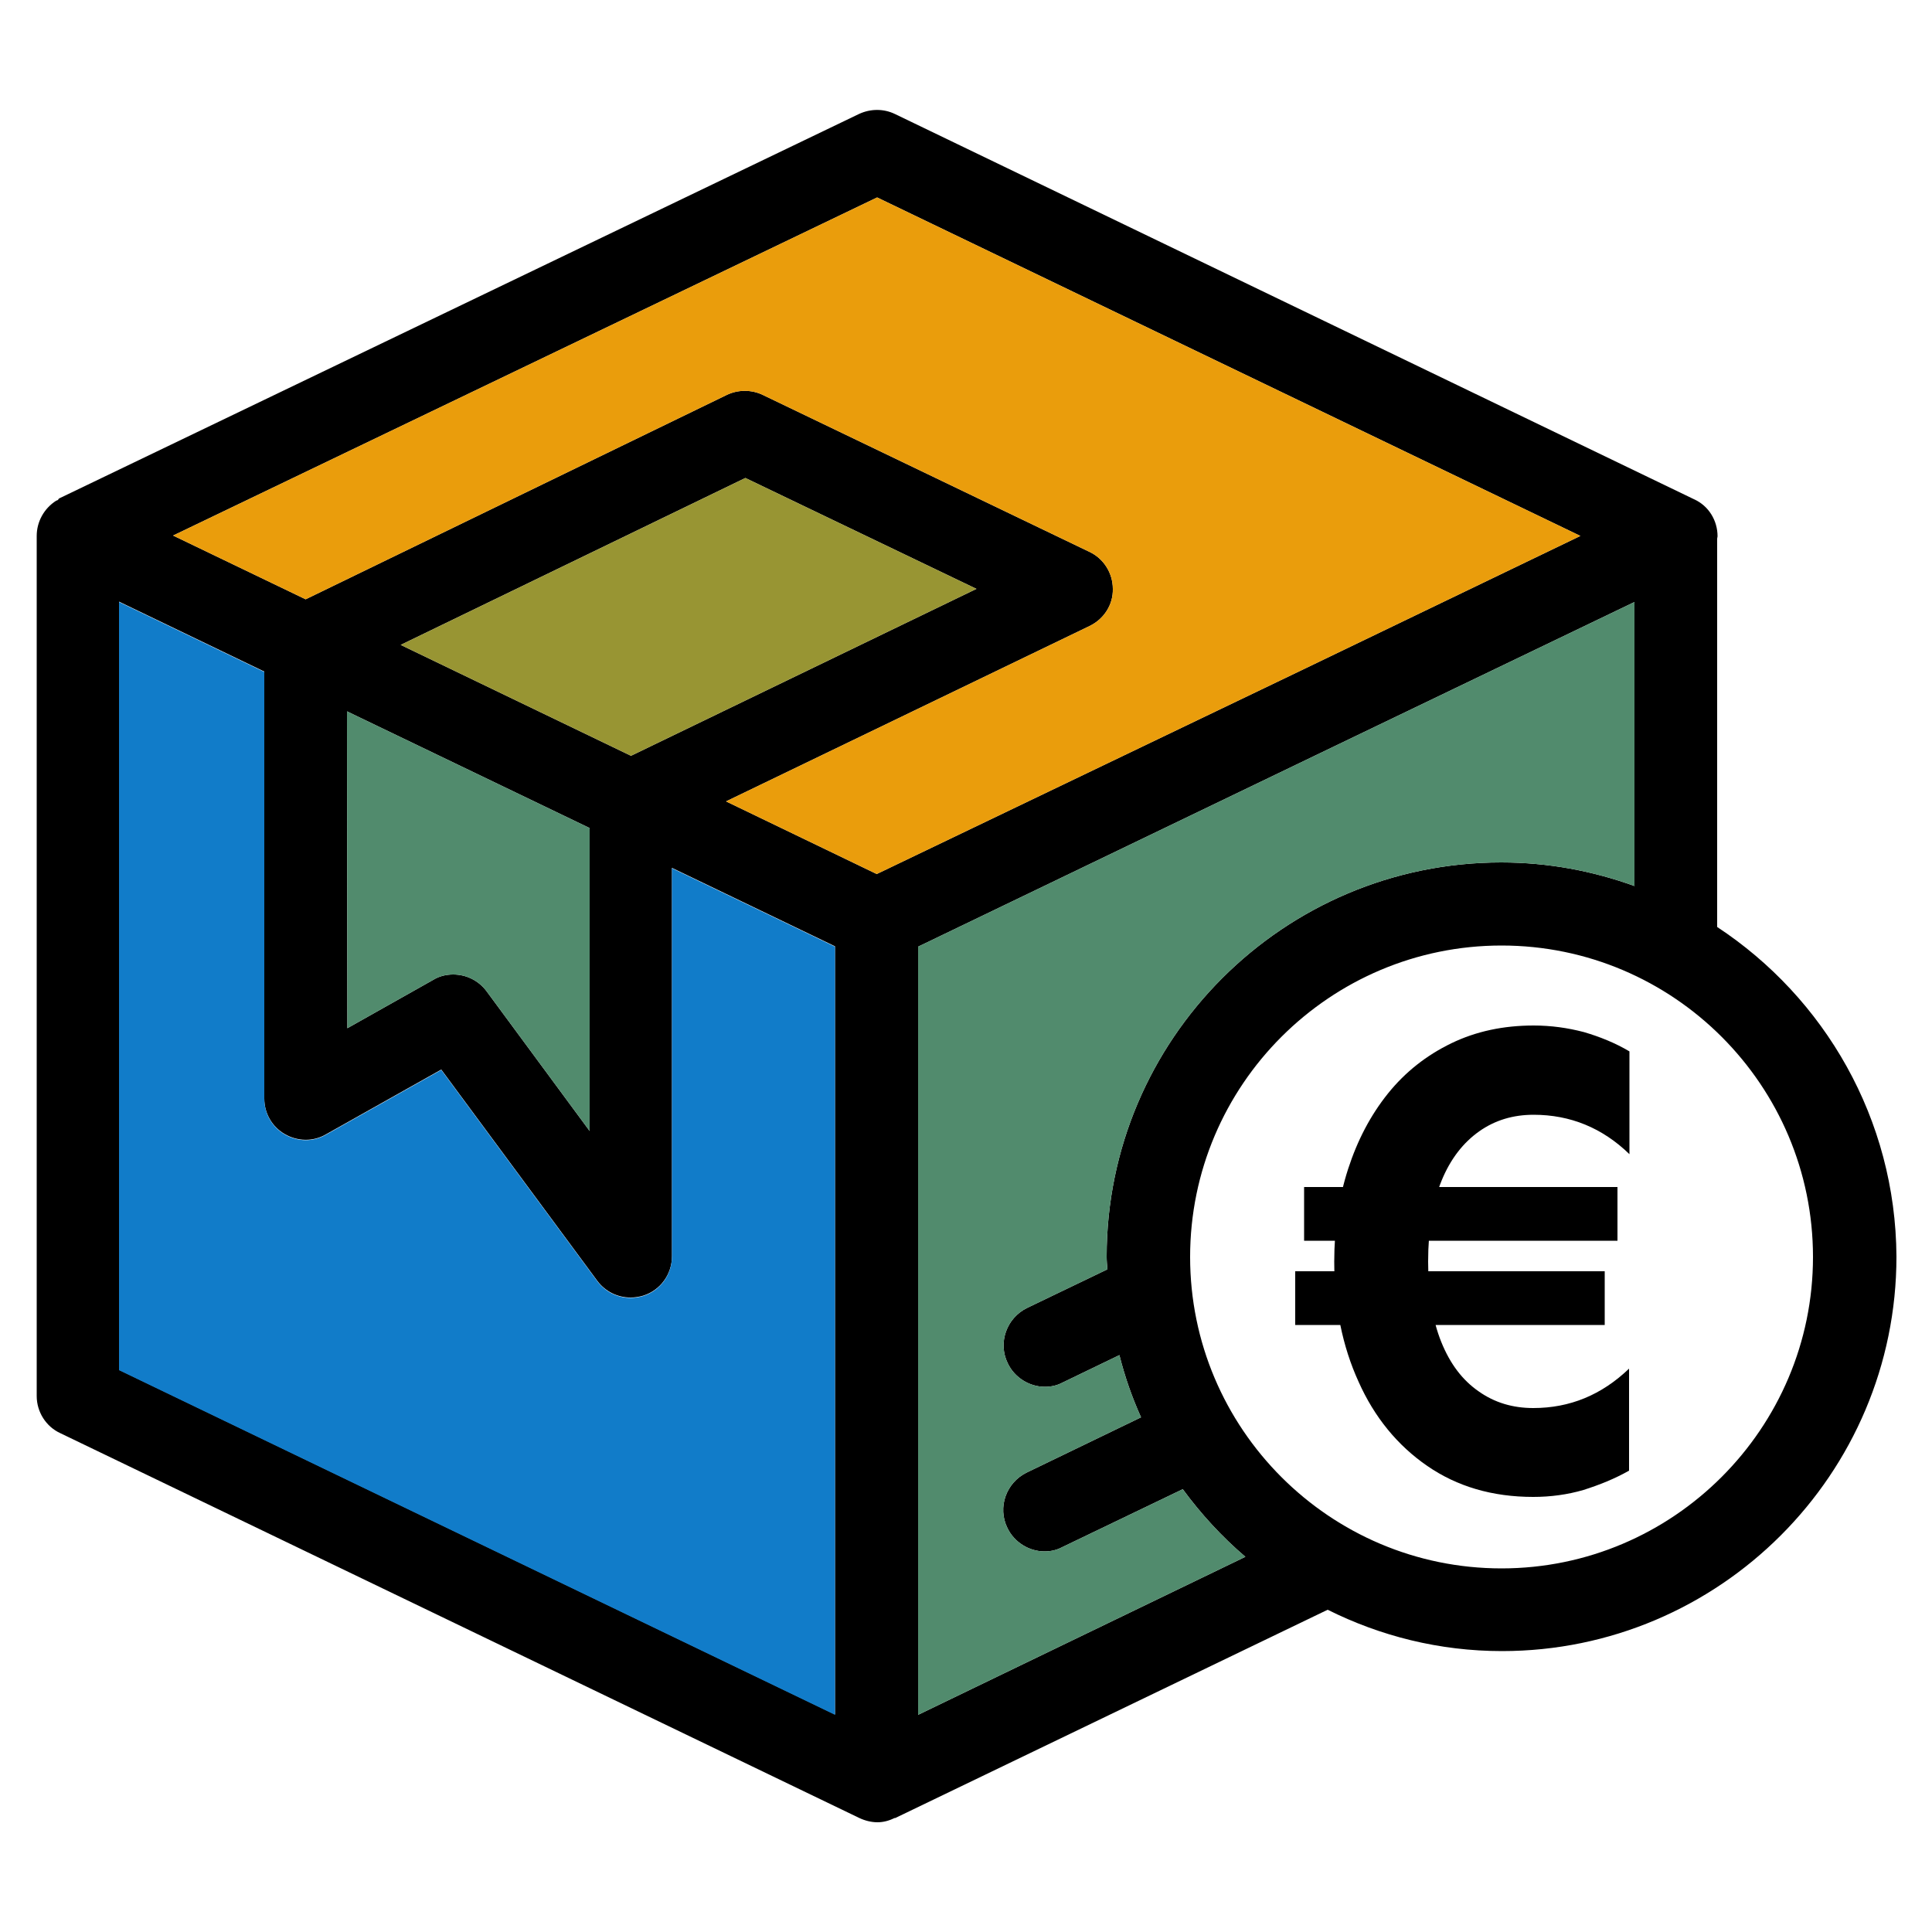
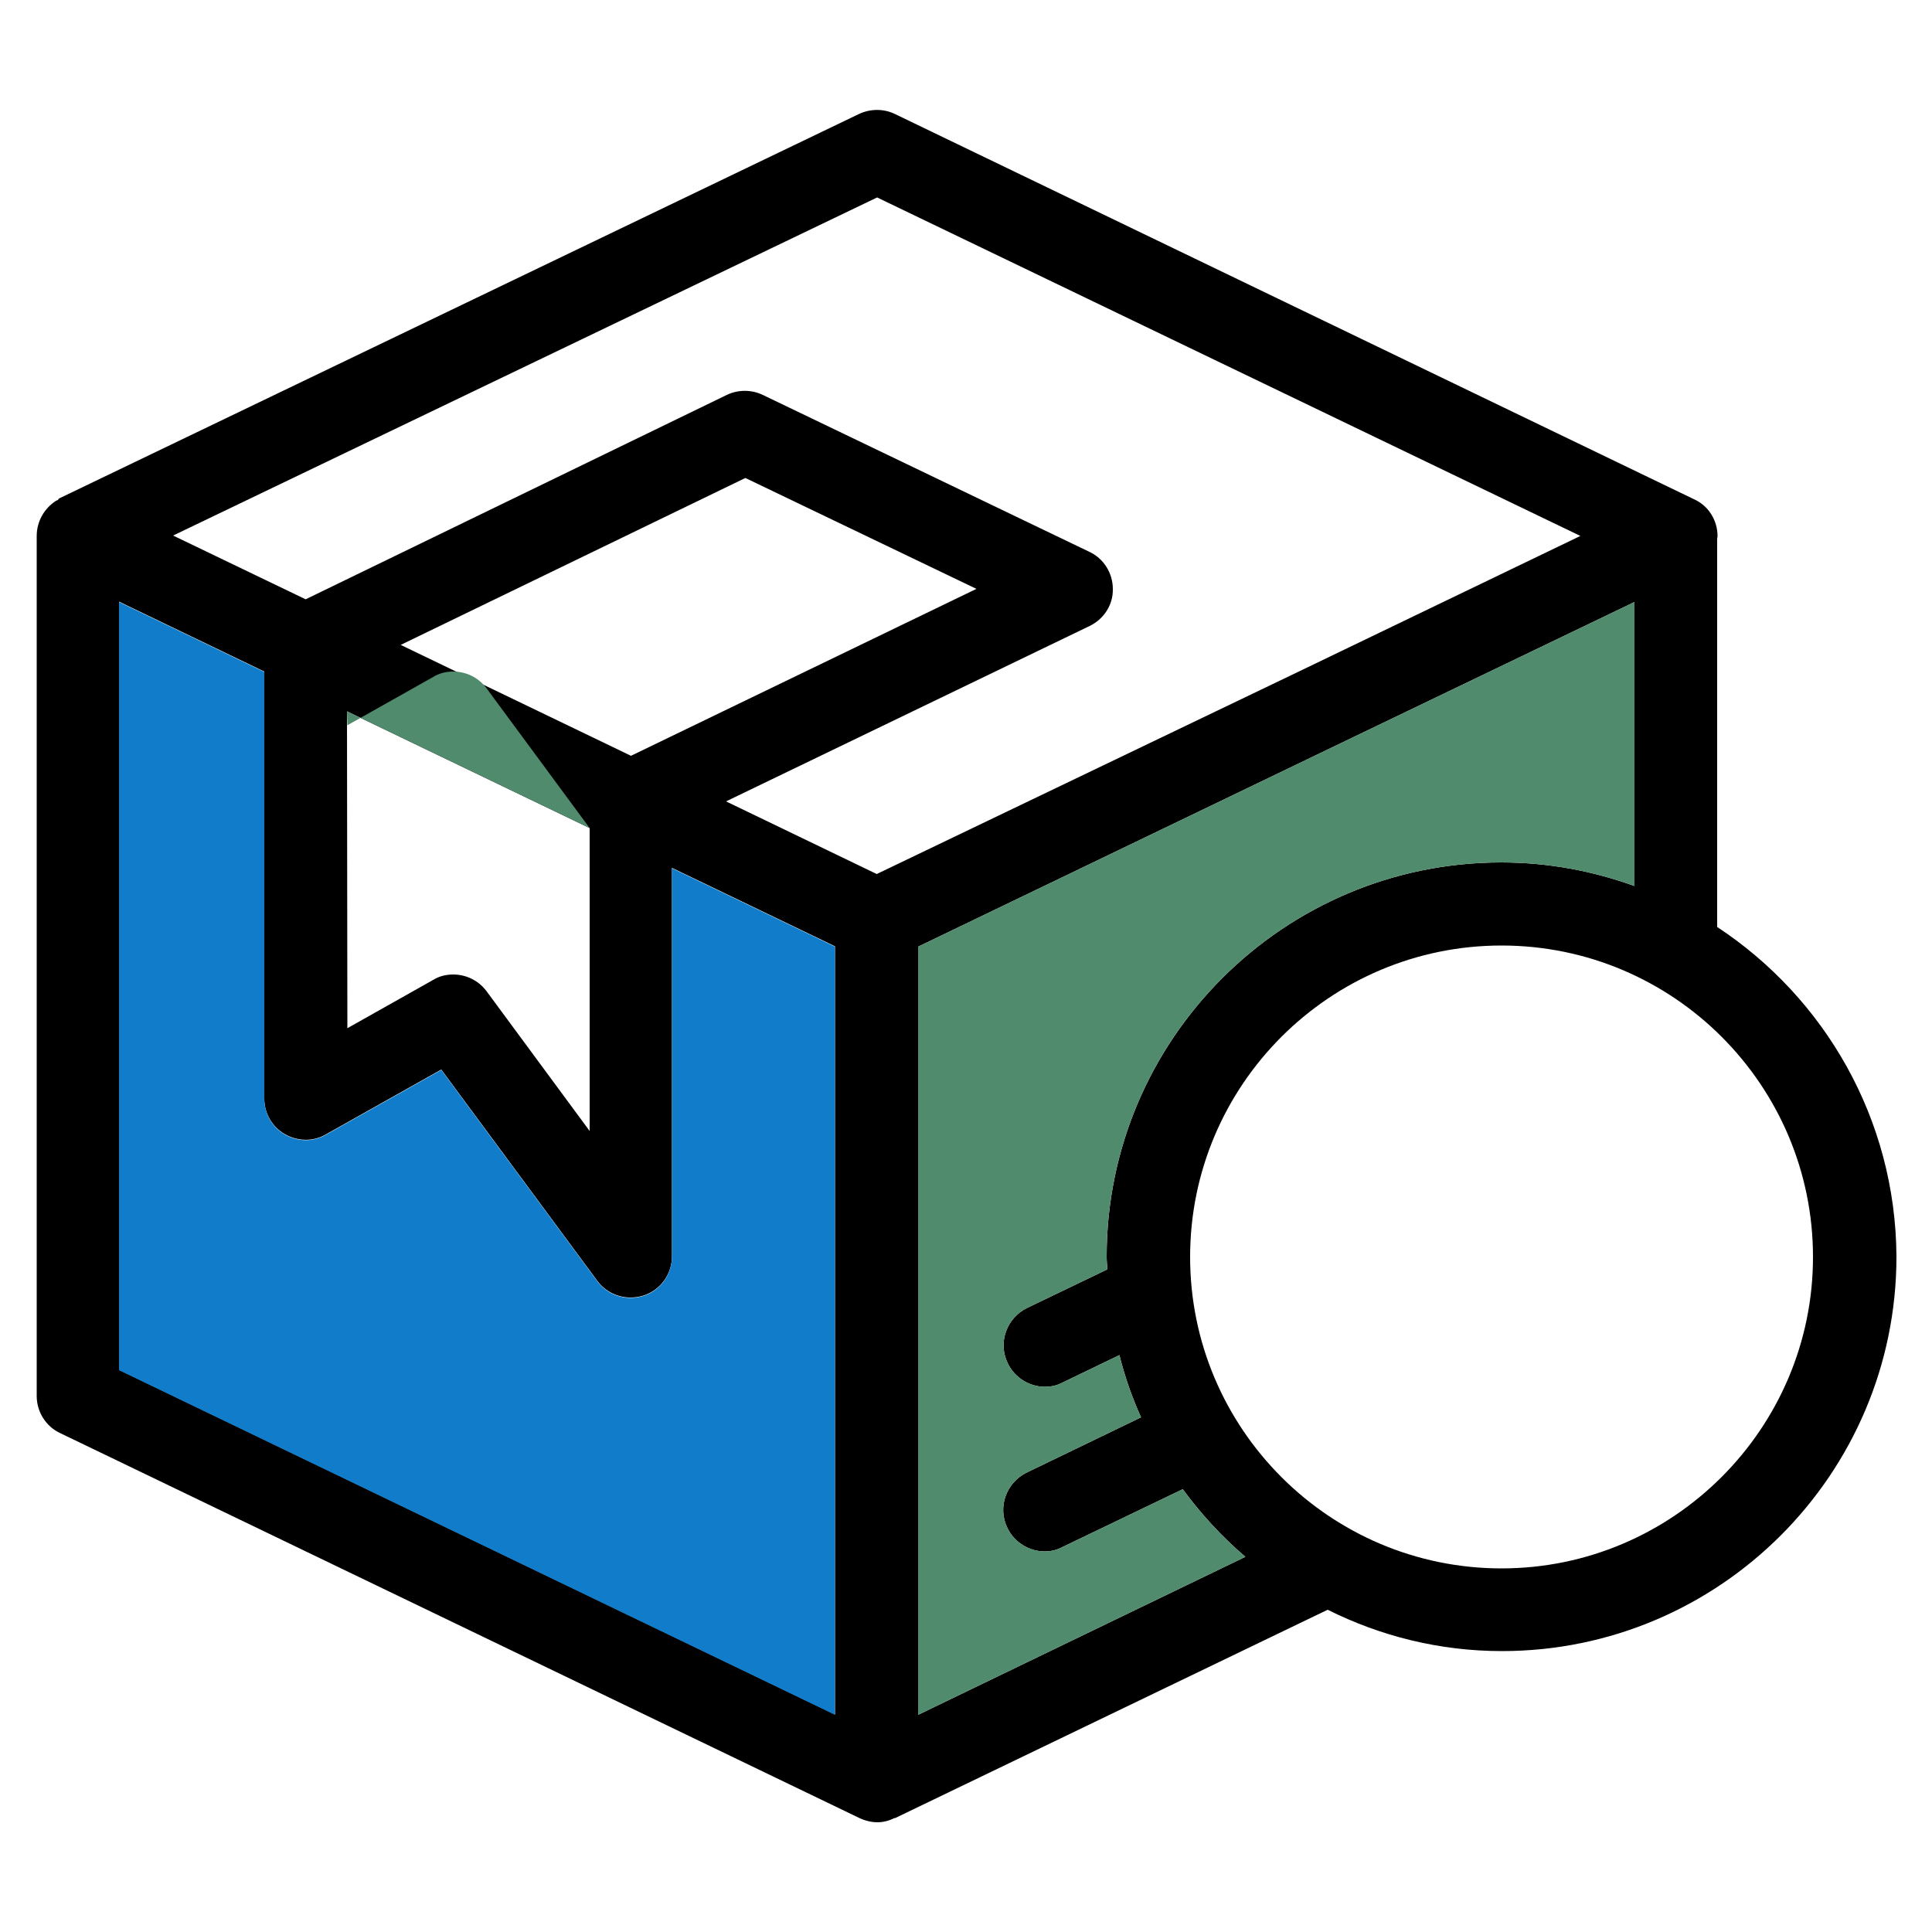
<svg xmlns="http://www.w3.org/2000/svg" version="1.1" id="Layer_1" x="0px" y="0px" viewBox="0 0 500 500" style="enable-background:new 0 0 500 500;" xml:space="preserve">
  <style type="text/css">
	.st0{fill:#EA9D0C;}
	.st1{fill:#989533;}
	.st2{fill:#518B6D;}
	.st3{fill:#117CC9;}
	.st4{clip-path:url(#SVGID_00000018235890608099913920000008926104790486954154_);}
	.st5{clip-path:url(#SVGID_00000182516442290628107930000002861604424987713970_);}
	.st6{clip-path:url(#SVGID_00000133529147022809823040000017610662829838166939_);}
	.st7{clip-path:url(#SVGID_00000123402369549273711560000001062868050180592030_);}
	.st8{clip-path:url(#SVGID_00000134938452836048913280000009353833281366715061_);}
	.st9{clip-path:url(#SVGID_00000183219877414136009590000006741612592750256568_);}
	.st10{clip-path:url(#SVGID_00000168822933662918410290000005539183383899170219_);}
	.st11{clip-path:url(#SVGID_00000062193683469858189880000000914204132127443378_);}
	.st12{clip-path:url(#SVGID_00000134944155789853987800000017559636975124974003_);}
	.st13{clip-path:url(#SVGID_00000047031683582877205210000013150295806539236524_);}
	.st14{clip-path:url(#SVGID_00000103249987865607367340000014623598340034540720_);}
	.st15{clip-path:url(#SVGID_00000158012229753327508080000012943808423145594046_);}
	.st16{clip-path:url(#SVGID_00000170277024752622910280000002669726898706816387_);}
	.st17{clip-path:url(#SVGID_00000055674628852847830460000002266852579410017941_);}
	.st18{clip-path:url(#SVGID_00000055682638683641492180000014762084313771244707_);}
	.st19{clip-path:url(#SVGID_00000038395046127471342700000014668505975470468537_);}
	.st20{clip-path:url(#SVGID_00000140693444698331376230000014622901694587161260_);}
	.st21{clip-path:url(#SVGID_00000075158690040712429950000000921548248267449261_);}
	.st22{clip-path:url(#SVGID_00000152966987722633112560000003474726562850965159_);}
	.st23{clip-path:url(#SVGID_00000089535989829857646190000015571086386703360702_);}
	.st24{clip-path:url(#SVGID_00000016033978162301802920000017640583178078768033_);}
	.st25{clip-path:url(#SVGID_00000059994285377919882790000017515958035251443840_);}
	.st26{clip-path:url(#SVGID_00000004540121815654215720000011501268480234670009_);}
	.st27{clip-path:url(#SVGID_00000052786550038606431980000002323480174214062211_);}
	.st28{clip-path:url(#SVGID_00000037675191270615127680000014921492212844424840_);}
	.st29{clip-path:url(#SVGID_00000085232899947916648690000008444218379239738504_);}
	.st30{clip-path:url(#SVGID_00000021814335624328657460000011608629290647022730_);}
	.st31{clip-path:url(#SVGID_00000057835441846994192790000014463138557024213378_);}
	.st32{clip-path:url(#SVGID_00000056413940880240895340000015206170965456170676_);}
	.st33{clip-path:url(#SVGID_00000136413494188384559670000013081588621532968373_);}
	.st34{clip-path:url(#SVGID_00000141427962953992730490000013349202993409083055_);}
	.st35{clip-path:url(#SVGID_00000079483228458649243340000013522534064500023936_);}
	.st36{clip-path:url(#SVGID_00000013912576310575399660000016970004334100113826_);}
	.st37{clip-path:url(#SVGID_00000023280255771284803440000012103715036879570363_);}
	.st38{clip-path:url(#SVGID_00000168089483744218633010000015709626320078381187_);}
	.st39{clip-path:url(#SVGID_00000005233418429053895890000000156095021808121232_);}
	.st40{clip-path:url(#SVGID_00000169525634271814596500000013097087827124981412_);}
	.st41{clip-path:url(#SVGID_00000121258667543782280390000011812332084541552782_);}
	.st42{clip-path:url(#SVGID_00000056430064017625039400000001905198712183581576_);}
	.st43{clip-path:url(#SVGID_00000139275649350518256740000008306177867016346010_);}
	.st44{clip-path:url(#SVGID_00000034800100600840232770000013836589572343276724_);}
	.st45{clip-path:url(#SVGID_00000164472852242338711980000011848324915274004913_);}
	.st46{clip-path:url(#SVGID_00000050649562453919535790000006086149840713160347_);}
	.st47{clip-path:url(#SVGID_00000065790620133164520610000008384731865064229781_);}
	.st48{clip-path:url(#SVGID_00000062165093390911725960000012949002829714741168_);}
	.st49{clip-path:url(#SVGID_00000022529120455964137810000007190555118709248669_);}
	.st50{clip-path:url(#SVGID_00000078028464378553395950000007965123097746125214_);}
	.st51{clip-path:url(#SVGID_00000149343274467442184610000018049852895557411236_);}
	.st52{clip-path:url(#SVGID_00000006677244876657757460000007919137415218395839_);}
	.st53{clip-path:url(#SVGID_00000122691717329413578280000007482475836194545826_);}
</style>
  <path d="M444.4,239.9V139.4c0-0.2,0.1-0.4,0.1-0.6c0-4.1-2.3-7.9-6.1-9.6L231.6,29.5c-2.9-1.4-6.3-1.4-9.3,0L15.5,128.9  c-0.3,0.1-0.4,0.3-0.5,0.5c-0.2,0.1-0.3,0.1-0.5,0.2c-3.1,2-5,5.4-5,9.1v222.6c0,4.1,2.4,7.9,6.1,9.6l206.8,99.6  c1.5,0.7,3.1,1.1,4.7,1.1c1.5,0,3-0.4,4.4-1.1c0.1,0,0.1,0,0.2,0l111.9-53.9c13.6,6.8,28.9,10.7,45.1,10.7  c56.3,0,102.1-45.8,102.1-102.1C490.6,289.6,472.2,258.2,444.4,239.9L444.4,239.9z M227,51.1l182,87.6L335.7,174l-108.8,52.2  l-39-18.8l94.1-45.4c3.7-1.8,6.1-5.5,6-9.6c0-4.1-2.4-7.9-6.1-9.6l-84.5-40.6c-2.9-1.4-6.4-1.4-9.3,0L79.1,155.1l-34.3-16.5  L227,51.1z M89.8,184.1l62.8,30.2v78.4l-26.7-36.2c-2.1-2.8-5.3-4.3-8.6-4.3c-1.8,0-3.6,0.4-5.2,1.4l-22.2,12.5L89.8,184.1  L89.8,184.1z M103.7,166.9l89.2-43.2l59.8,28.7l-89.4,43.2L103.7,166.9z M30.8,155.7l37.6,18.1v110.5c0,3.8,2,7.3,5.3,9.2  c3.3,1.9,7.3,2,10.6,0.1l29.9-16.8l40.4,54.7c2.1,2.8,5.3,4.3,8.6,4.3c1.1,0,2.3-0.2,3.3-0.5c4.4-1.4,7.4-5.5,7.4-10.2l0-100.5  l42.2,20.3v198.8L30.8,354.5L30.8,155.7z M237.6,443.8V245l107.6-51.8l77.8-37.4v73.5c-10.8-3.9-22.3-6.1-34.5-6.1  c-56.3,0-102.1,45.8-102.1,102c0,1.1,0.1,2.2,0.2,3.3l-20.8,10c-5.3,2.6-7.6,9-5,14.3c1.8,3.8,5.7,6.1,9.6,6.1  c1.6,0,3.1-0.3,4.6-1.1l14.7-7.1c1.4,5.6,3.3,11,5.6,16.1l-29.6,14.3c-5.3,2.6-7.6,9-5,14.3c1.8,3.8,5.7,6.1,9.6,6.1  c1.6,0,3.1-0.3,4.6-1.1l31.2-15c4.7,6.4,10.1,12.3,16.2,17.5L237.6,443.8z M388.6,405.9c-44.5,0-80.6-36.2-80.6-80.6  c0-44.5,36.2-80.6,80.6-80.6c44.5,0,80.6,36.2,80.6,80.6C469.2,369.7,433,405.9,388.6,405.9L388.6,405.9z" />
-   <path class="st0" d="M227,51.1l182,87.6L335.7,174l-108.8,52.2l-39-18.8l94.1-45.4c3.7-1.8,6.1-5.5,6-9.6c0-4.1-2.4-7.9-6.1-9.6  l-84.5-40.6c-2.9-1.4-6.4-1.4-9.3,0L79.1,155.1l-34.3-16.5L227,51.1z" />
-   <path class="st2" d="M89.8,184.1l62.8,30.2v78.4l-26.7-36.2c-2.1-2.8-5.3-4.3-8.6-4.3c-1.8,0-3.6,0.4-5.2,1.4l-22.2,12.5L89.8,184.1  L89.8,184.1z" />
-   <polygon class="st1" points="103.7,166.9 192.9,123.7 252.7,152.4 163.3,195.6 " />
+   <path class="st2" d="M89.8,184.1l62.8,30.2l-26.7-36.2c-2.1-2.8-5.3-4.3-8.6-4.3c-1.8,0-3.6,0.4-5.2,1.4l-22.2,12.5L89.8,184.1  L89.8,184.1z" />
  <path class="st3" d="M30.8,155.8l37.6,18.1v110.5c0,3.8,2,7.3,5.3,9.2c3.3,1.9,7.3,2,10.6,0.1l29.9-16.8l40.4,54.7  c2.1,2.8,5.3,4.3,8.6,4.3c1.1,0,2.3-0.2,3.3-0.5c4.4-1.4,7.4-5.5,7.4-10.2l0-100.5l42.2,20.3v198.8L30.8,354.6L30.8,155.8z" />
  <path class="st2" d="M237.6,443.8V245l107.6-51.8l77.8-37.4v73.5c-10.8-3.9-22.3-6.1-34.5-6.1c-56.3,0-102.1,45.8-102.1,102  c0,1.1,0.1,2.2,0.2,3.3l-20.8,10c-5.3,2.6-7.6,9-5,14.3c1.8,3.8,5.7,6.1,9.6,6.1c1.6,0,3.1-0.3,4.6-1.1l14.7-7.1  c1.4,5.6,3.3,11,5.6,16.1l-29.6,14.3c-5.3,2.6-7.6,9-5,14.3c1.8,3.8,5.7,6.1,9.6,6.1c1.6,0,3.1-0.3,4.6-1.1l31.2-15  c4.7,6.4,10.1,12.3,16.2,17.5L237.6,443.8z" />
  <g>
-     <path d="M335.2,329h80.1v13.9h-80.1V329z M337.5,307.2h81.1v13.9h-81.1V307.2z M373,347.3c2.3,5.7,5.5,9.9,9.7,12.8   c4.1,2.9,8.8,4.3,14.1,4.3c9.5,0,17.7-3.4,24.8-10.2v26.4c-3.7,2.1-7.7,3.7-11.8,5c-4.1,1.2-8.5,1.8-13,1.8   c-10.6,0-19.7-2.7-27.4-8c-7.7-5.3-13.7-12.6-17.8-21.8c-4.2-9.2-6.3-19.6-6.3-31.1c0-8.6,1.2-16.6,3.6-24   c2.4-7.4,5.8-13.9,10.3-19.5c4.5-5.6,10-9.9,16.4-13c6.4-3.1,13.5-4.6,21.3-4.6c4.5,0,8.8,0.6,13,1.7c4.1,1.2,8.1,2.8,11.8,5v26.6   c-7-6.8-15.3-10.2-24.8-10.2c-5.3,0-10,1.4-14.1,4.3c-4.1,2.9-7.4,7.1-9.7,12.7s-3.5,12.6-3.5,21   C369.6,334.6,370.7,341.6,373,347.3z" />
-   </g>
+     </g>
</svg>